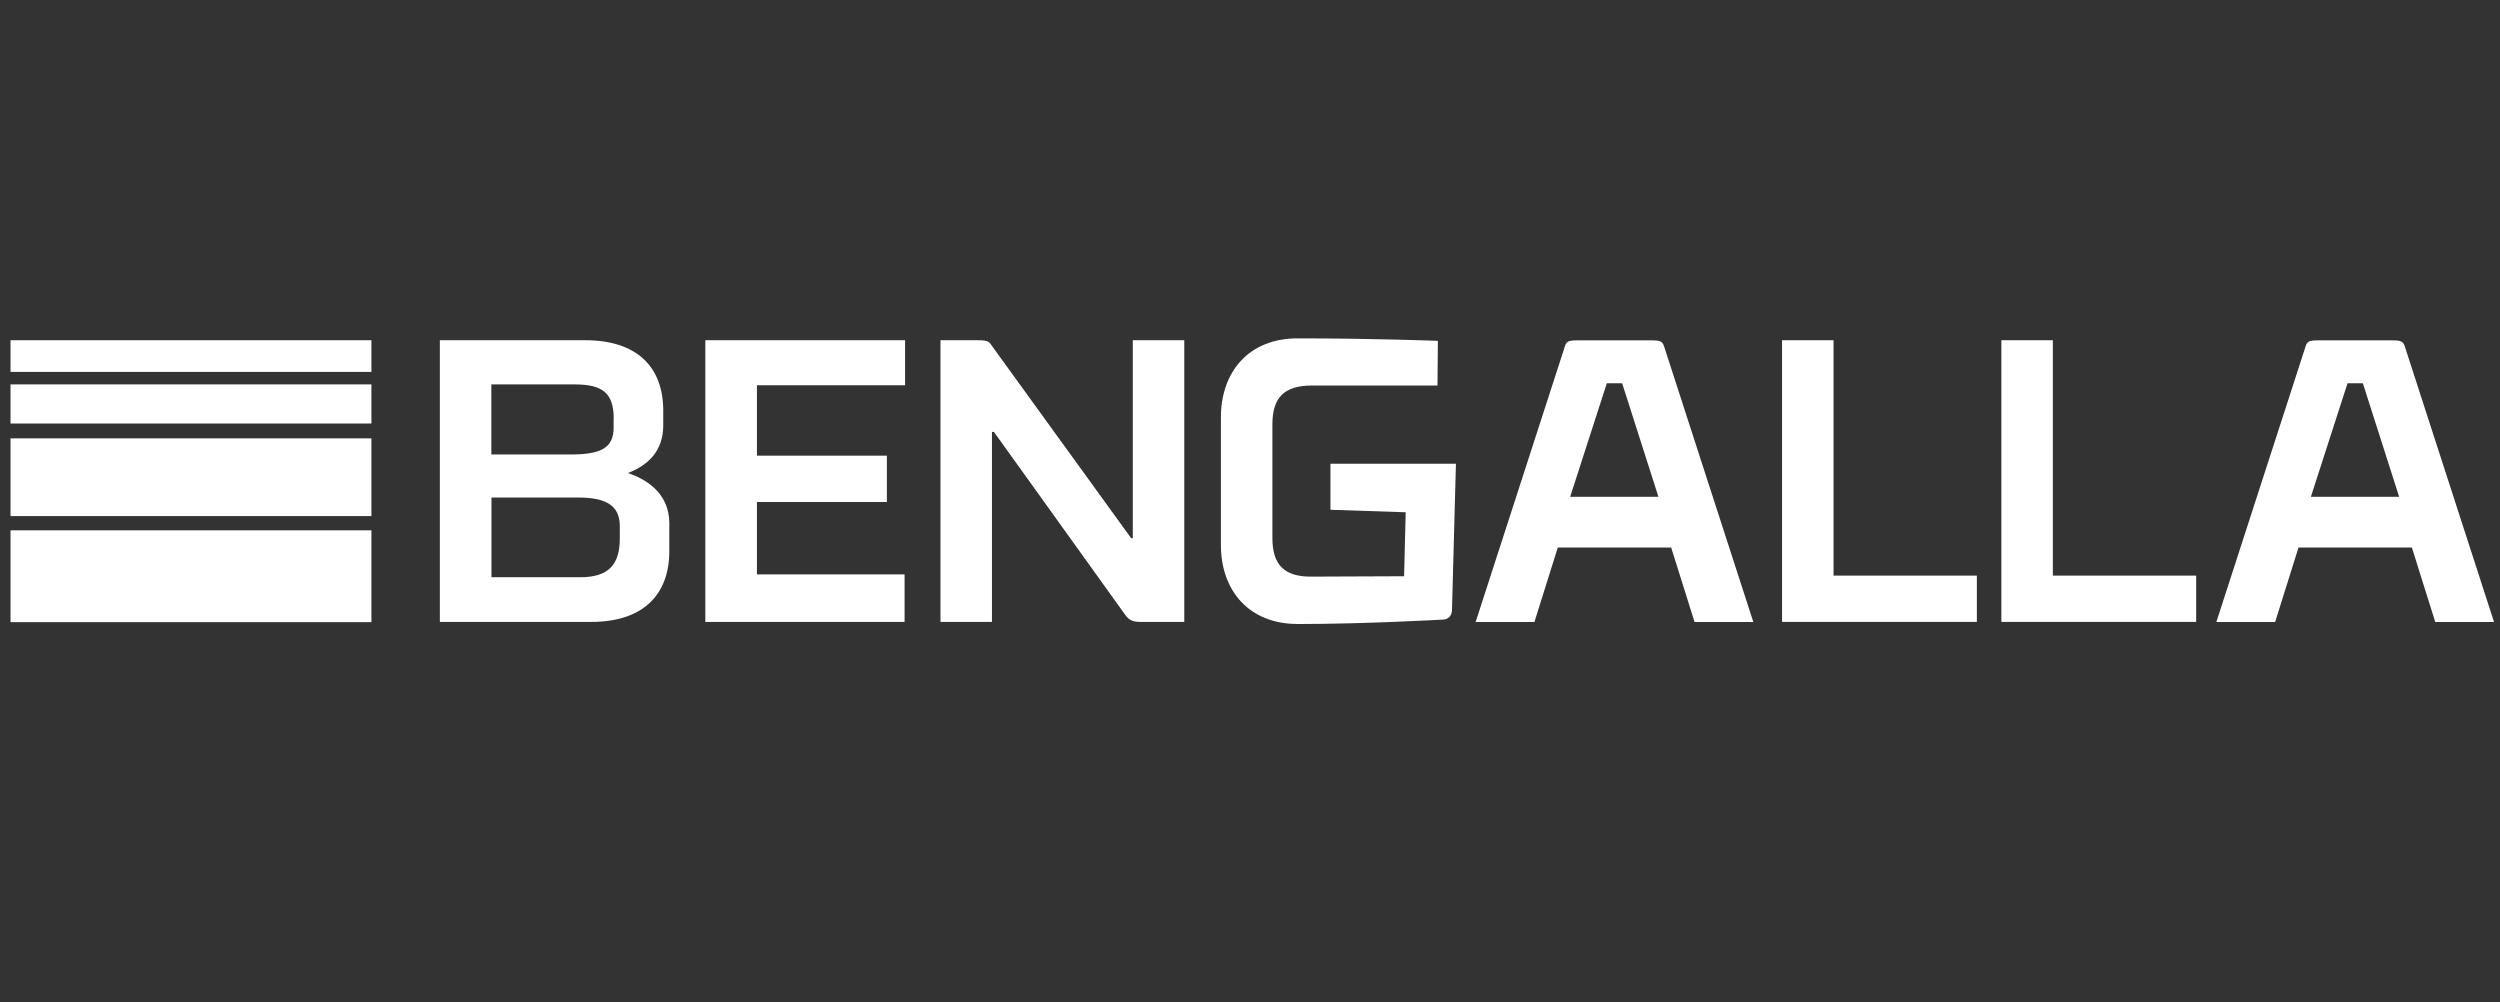
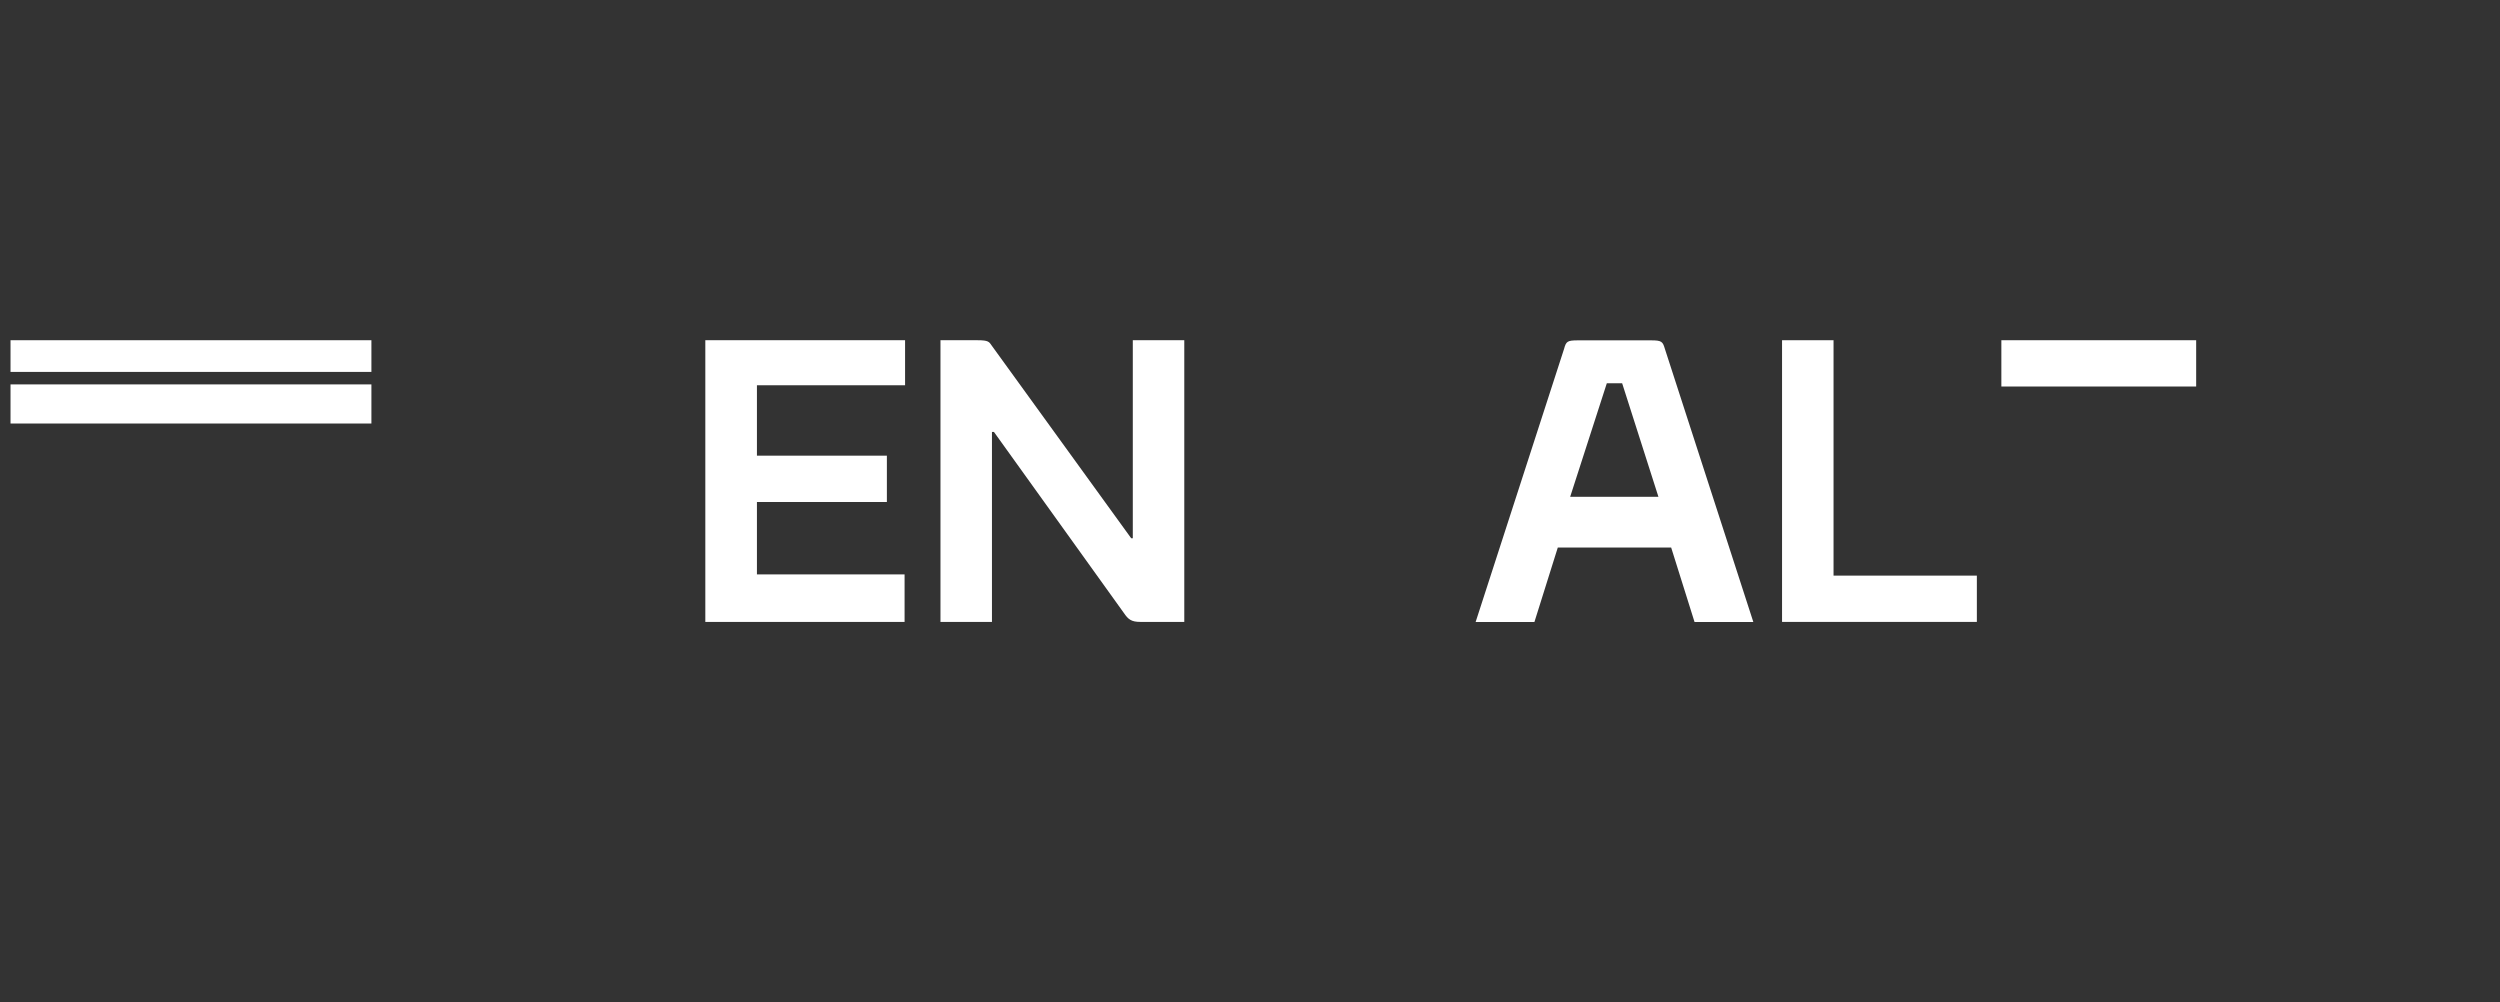
<svg xmlns="http://www.w3.org/2000/svg" id="Logos" viewBox="0 0 202 81">
  <rect x="0" y="0" width="202" height="81" fill="#333333" stroke="none" />
  <defs>
    <style>
      .cls-1 {
        fill: #fff;
        stroke-width: 0px;
      }
    </style>
  </defs>
  <g>
    <rect class="cls-1" x=".85" y="27.49" width="29.16" height="2.56" />
    <rect class="cls-1" x=".85" y="31.06" width="29.16" height="3.16" />
-     <rect class="cls-1" x=".85" y="35.42" width="29.16" height="6.28" />
-     <rect class="cls-1" x=".85" y="42.85" width="29.16" height="7.42" />
  </g>
  <g>
-     <path class="cls-1" d="m35.54,27.49h11.74c4.1,0,6.31,2.08,6.31,5.69v1.27c-.03,1.92-1.14,3.12-2.86,3.77,1.95.65,3.32,1.95,3.35,4v2.31c0,3.61-2.21,5.72-6.31,5.72h-12.23v-22.76Zm14.05,6.37c0-2.15-.94-2.8-3.19-2.8h-6.7v5.66h6.63c2.18-.03,3.25-.52,3.25-2.15v-.72Zm-9.89,12.78h7.19c2.24,0,3.19-.98,3.19-3.12v-1.01c0-1.66-1.11-2.31-3.35-2.31h-7.02v6.44Z" />
    <path class="cls-1" d="m57,27.49h16.13v3.64h-11.97v5.69h10.5v3.74h-10.5v5.85h11.93v3.84h-16.1v-22.76Z" />
    <path class="cls-1" d="m95.68,50.25h-3.54c-.72,0-.98-.2-1.33-.72l-10.5-14.63h-.16v15.35h-4.16v-22.76h2.99c.91,0,.94.13,1.17.46l11.25,15.54h.13v-16h4.16v22.76Z" />
-     <path class="cls-1" d="m107.49,37.47h10.15l-.32,11.84c-.03.68-.59.75-.68.75,0,0-6.31.36-11.71.36-4.06.03-6.28-2.76-6.28-6.37v-10.34c0-3.61,2.21-6.41,6.28-6.37,6.05,0,11.25.2,11.25.2l-.03,3.61h-10.15c-2.24,0-3.19.98-3.19,3.12v9.2c0,2.15.94,3.15,3.19,3.12l7.45-.03.13-5.17-6.08-.2v-3.71Z" />
    <path class="cls-1" d="m135.04,44.24h-9.17l-1.89,6.02h-4.75s6.86-21.17,7.15-22.08c.16-.59.26-.68,1.11-.68h5.92c.85,0,.94.1,1.11.68.29.91,7.15,22.08,7.15,22.08h-4.75l-1.89-6.02Zm-8.16-4.1h7.12l-2.93-9.17h-1.24l-2.96,9.17Z" />
    <path class="cls-1" d="m143.99,27.49h4.16v19.02h11.58v3.74h-15.74v-22.76Z" />
-     <path class="cls-1" d="m161.71,27.49h4.16v19.02h11.58v3.74h-15.74v-22.76Z" />
-     <path class="cls-1" d="m194.89,44.24h-9.17l-1.89,6.02h-4.75s6.86-21.17,7.15-22.08c.16-.59.26-.68,1.11-.68h5.92c.85,0,.94.1,1.11.68.29.91,7.15,22.08,7.15,22.08h-4.75l-1.89-6.02Zm-8.16-4.1h7.12l-2.93-9.17h-1.24l-2.96,9.17Z" />
+     <path class="cls-1" d="m161.71,27.49h4.16h11.58v3.74h-15.74v-22.76Z" />
  </g>
</svg>